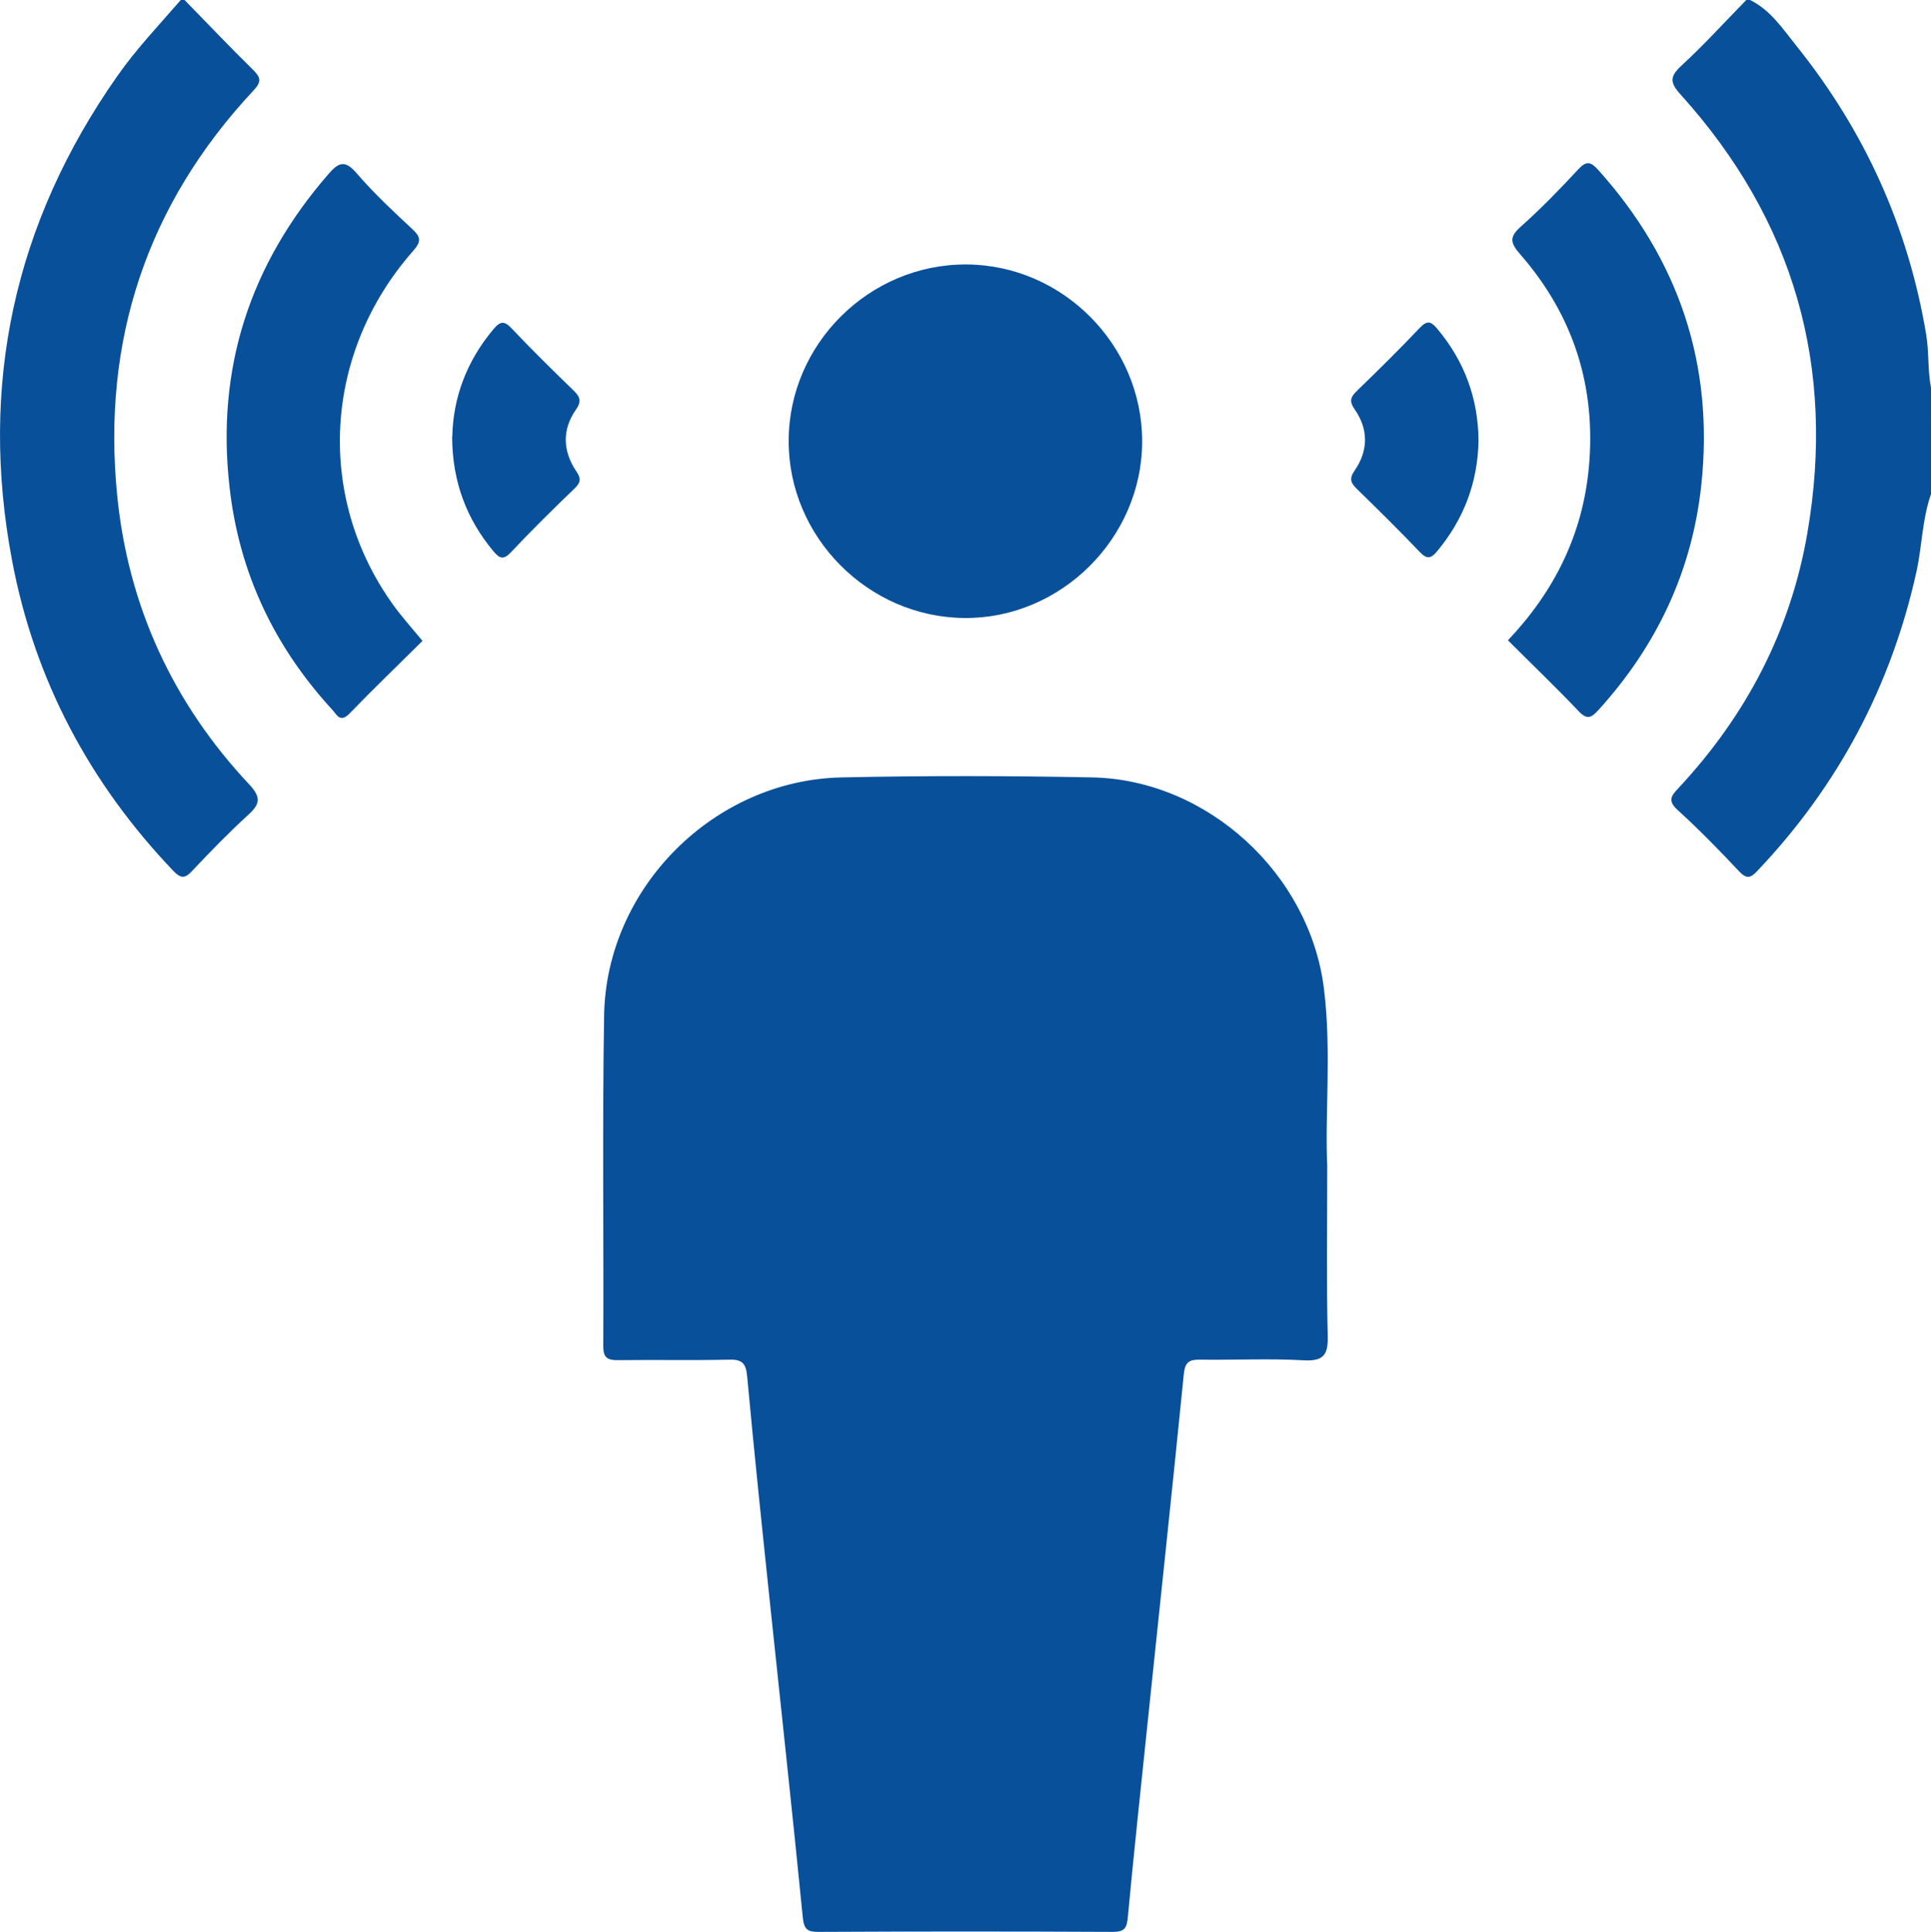
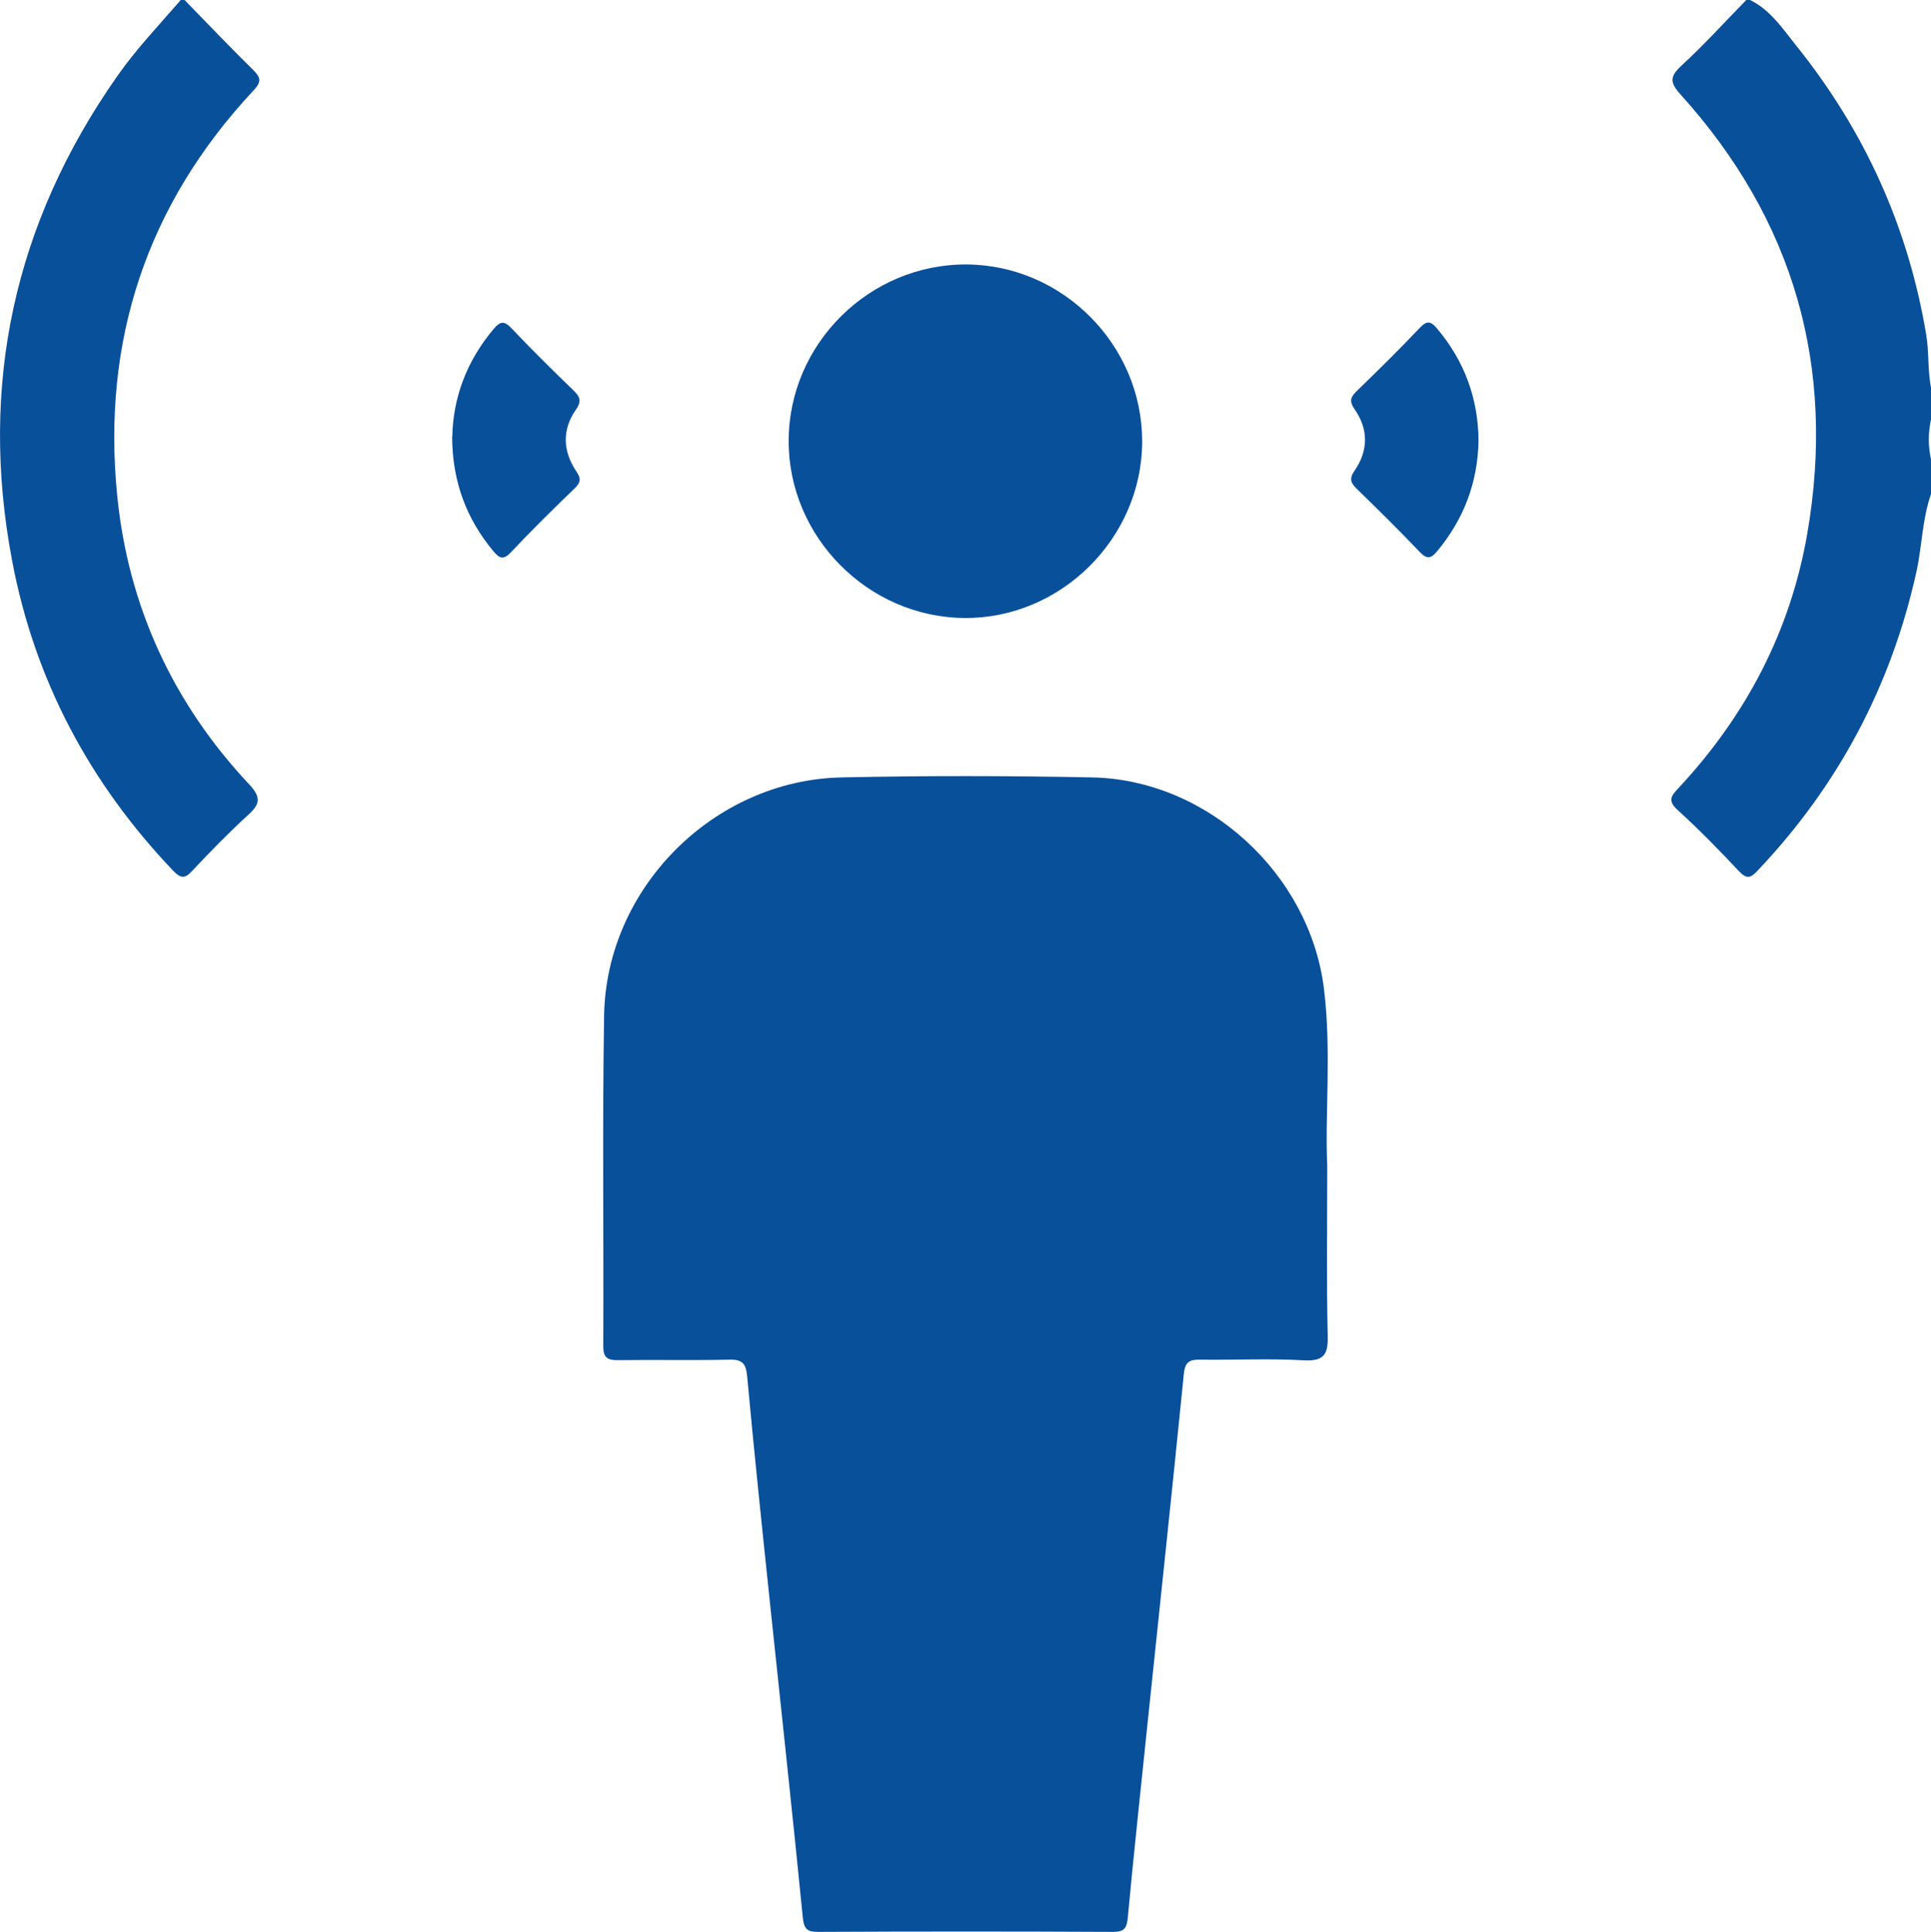
<svg xmlns="http://www.w3.org/2000/svg" id="Layer_2" width="117.28" height="117.32" viewBox="0 0 117.28 117.32">
  <g id="H3_Restrain_Your_Bluffing_and_Be_Sensible">
    <g>
      <path d="M11.21,0c1.38,1.41,2.74,2.85,4.15,4.23.48.47.54.73.04,1.26-6.49,6.94-9.22,15.21-8.28,24.62.67,6.71,3.39,12.6,8.02,17.53.74.79.65,1.2-.07,1.85-1.18,1.08-2.3,2.23-3.4,3.4-.44.47-.68.47-1.14,0-5.1-5.34-8.44-11.63-9.8-18.87C-1.28,23.36.87,13.54,7.11,4.64c1.16-1.66,2.55-3.12,3.87-4.64.08,0,.15,0,.23,0Z" fill="#09509a" />
      <path d="M117.28,30.01c-.54,1.53-.54,3.17-.89,4.74-1.54,6.93-4.75,12.96-9.63,18.11-.42.45-.66.56-1.14.05-1.2-1.28-2.43-2.54-3.73-3.72-.64-.58-.37-.88.07-1.35,4.1-4.4,6.79-9.53,7.81-15.46,1.74-10.1-.81-19.01-7.69-26.63-.68-.75-.67-1.1.05-1.77C103.5,2.72,104.76,1.33,106.06,0c.08,0,.15,0,.23,0,1.25.61,1.99,1.76,2.82,2.79,4.14,5.16,6.79,11,7.88,17.54.18,1.08.08,2.19.3,3.27v1.83c-.19.84-.19,1.68,0,2.52v2.06Z" fill="#09509a" />
-       <path d="M117.28,27.95c-.37-.84-.37-1.68,0-2.52v2.52Z" fill="#09509a" />
-       <path d="M80.61,70.77c0,3.91-.05,7.12.03,10.32.03,1.14-.2,1.59-1.46,1.52-2.09-.12-4.2-.01-6.3-.04-.65-.01-.91.15-.98.87-.71,7.13-1.48,14.25-2.22,21.38-.4,3.87-.82,7.73-1.18,11.6-.06.67-.2.9-.91.9-5.96-.03-11.91-.03-17.87,0-.65,0-.88-.12-.96-.85-.62-6.3-1.31-12.58-1.97-18.88-.49-4.66-.98-9.32-1.41-13.99-.07-.77-.27-1.05-1.07-1.03-2.25.05-4.5,0-6.76.03-.68.01-.92-.16-.91-.88.03-6.68-.06-13.36.05-20.04.12-7.76,6.67-14.31,14.43-14.47,5.07-.11,10.16-.1,15.23,0,7,.15,13.2,5.87,14.06,12.83.47,3.8.05,7.63.2,10.73Z" fill="#09509a" />
+       <path d="M80.61,70.77c0,3.91-.05,7.12.03,10.32.03,1.14-.2,1.59-1.46,1.52-2.09-.12-4.2-.01-6.3-.04-.65-.01-.91.15-.98.87-.71,7.13-1.48,14.25-2.22,21.38-.4,3.87-.82,7.73-1.18,11.6-.06.67-.2.9-.91.9-5.96-.03-11.91-.03-17.87,0-.65,0-.88-.12-.96-.85-.62-6.3-1.31-12.58-1.97-18.88-.49-4.66-.98-9.32-1.41-13.99-.07-.77-.27-1.05-1.07-1.03-2.25.05-4.5,0-6.76.03-.68.01-.92-.16-.91-.88.03-6.68-.06-13.36.05-20.04.12-7.76,6.67-14.31,14.43-14.47,5.07-.11,10.16-.1,15.23,0,7,.15,13.2,5.87,14.06,12.83.47,3.8.05,7.63.2,10.73" fill="#09509a" />
      <path d="M58.7,16.06c5.84.03,10.67,4.89,10.67,10.74,0,5.88-4.94,10.78-10.8,10.73-5.85-.05-10.68-4.92-10.67-10.75,0-5.89,4.9-10.75,10.8-10.72Z" fill="#09509a" />
-       <path d="M25.66,38.92c-1.47,1.46-2.98,2.91-4.44,4.42-.57.58-.77.05-1.04-.24-3.53-3.84-5.66-8.33-6.24-13.53-.82-7.22,1.25-13.52,6-18.99.62-.72,1.01-.89,1.72-.06,1.04,1.21,2.22,2.31,3.39,3.4.53.49.53.76.04,1.32-5.45,6.19-5.93,14.92-1.22,21.48.53.74,1.15,1.42,1.79,2.2Z" fill="#09509a" />
-       <path d="M91.59,38.88c2.83-2.99,4.53-6.43,4.91-10.49.45-4.92-.94-9.25-4.18-12.96-.6-.69-.66-1.04.05-1.67,1.22-1.09,2.37-2.27,3.48-3.47.51-.55.77-.47,1.23.04,4.89,5.46,7.03,11.81,6.25,19.12-.56,5.24-2.71,9.77-6.24,13.66-.44.48-.69.63-1.22.07-1.39-1.47-2.85-2.86-4.29-4.3Z" fill="#09509a" />
      <path d="M89.8,26.77c-.05,2.53-.89,4.75-2.51,6.7-.38.46-.62.51-1.06.05-1.24-1.3-2.52-2.56-3.8-3.81-.37-.36-.52-.61-.16-1.13.84-1.21.85-2.52,0-3.73-.36-.52-.22-.76.16-1.13,1.29-1.25,2.57-2.51,3.8-3.81.44-.46.67-.41,1.05.04,1.66,1.97,2.5,4.24,2.52,6.82Z" fill="#09509a" />
      <path d="M27.47,26.5c.05-2.35.87-4.57,2.5-6.51.43-.51.67-.51,1.12-.03,1.2,1.27,2.45,2.5,3.71,3.72.41.39.56.66.17,1.21-.84,1.21-.79,2.51.03,3.73.3.44.28.67-.1,1.04-1.32,1.27-2.62,2.55-3.87,3.88-.45.48-.69.38-1.06-.06-1.64-1.97-2.5-4.23-2.51-6.97Z" fill="#09509a" />
    </g>
  </g>
</svg>